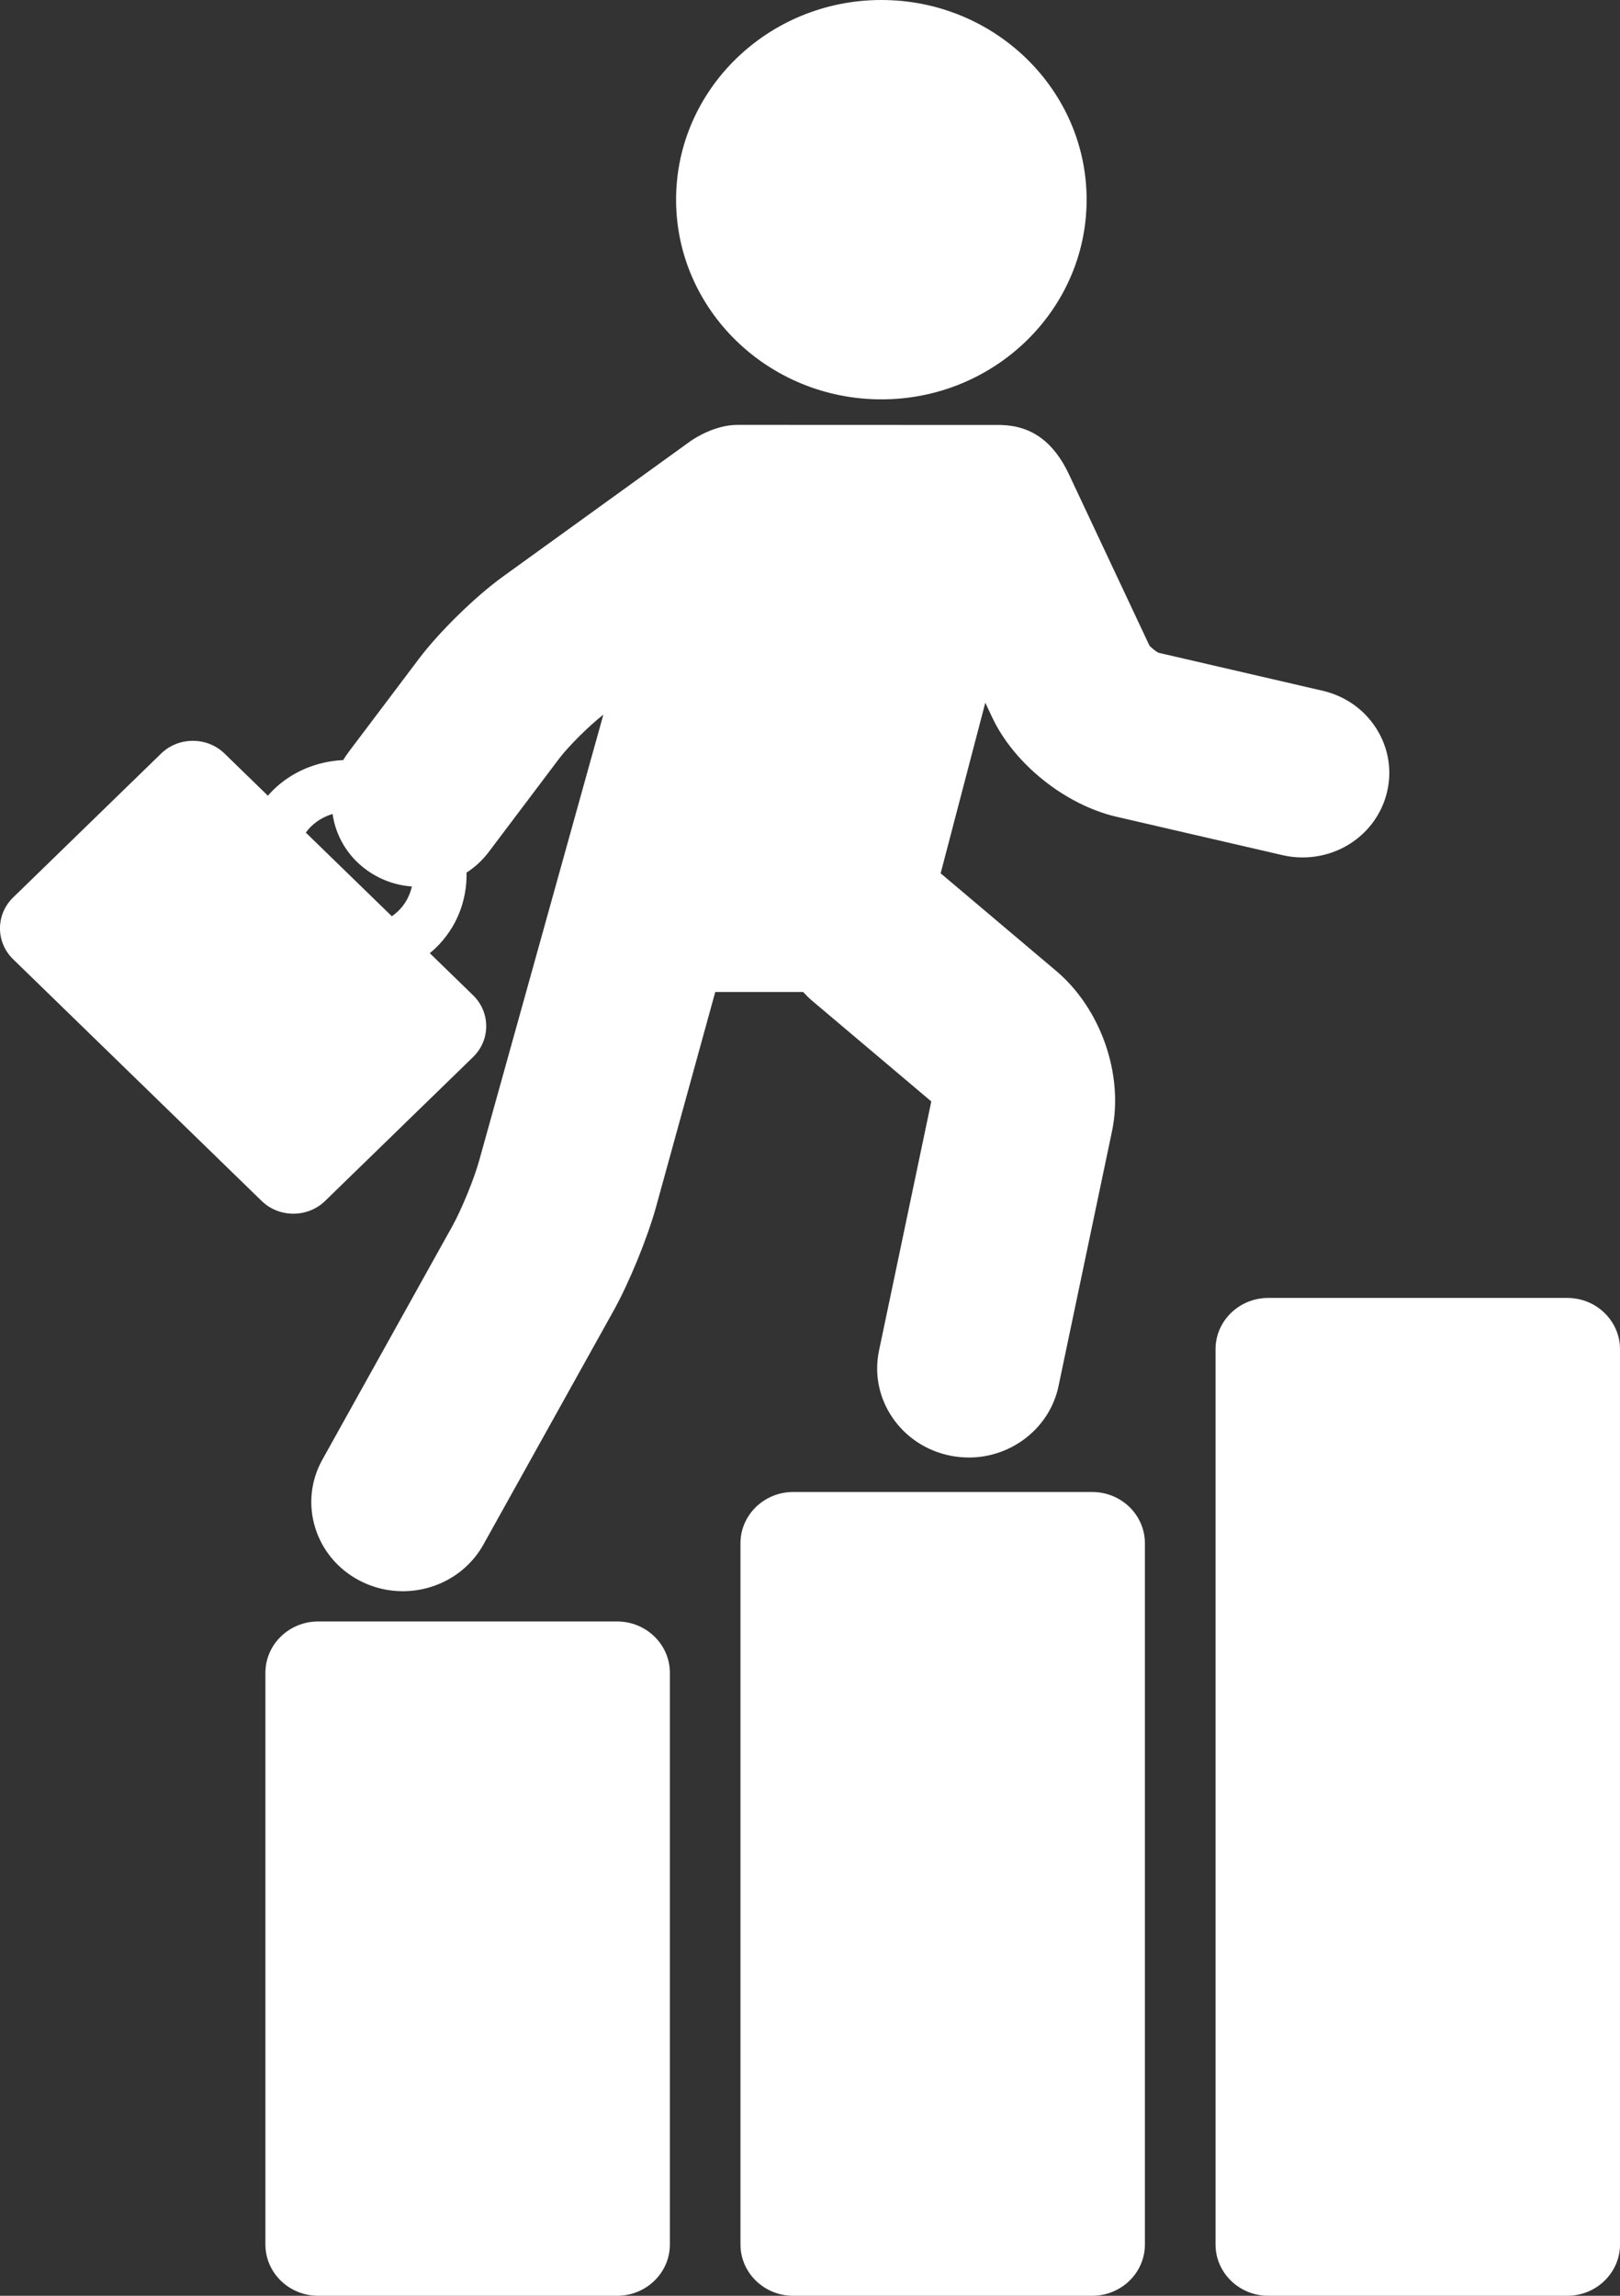
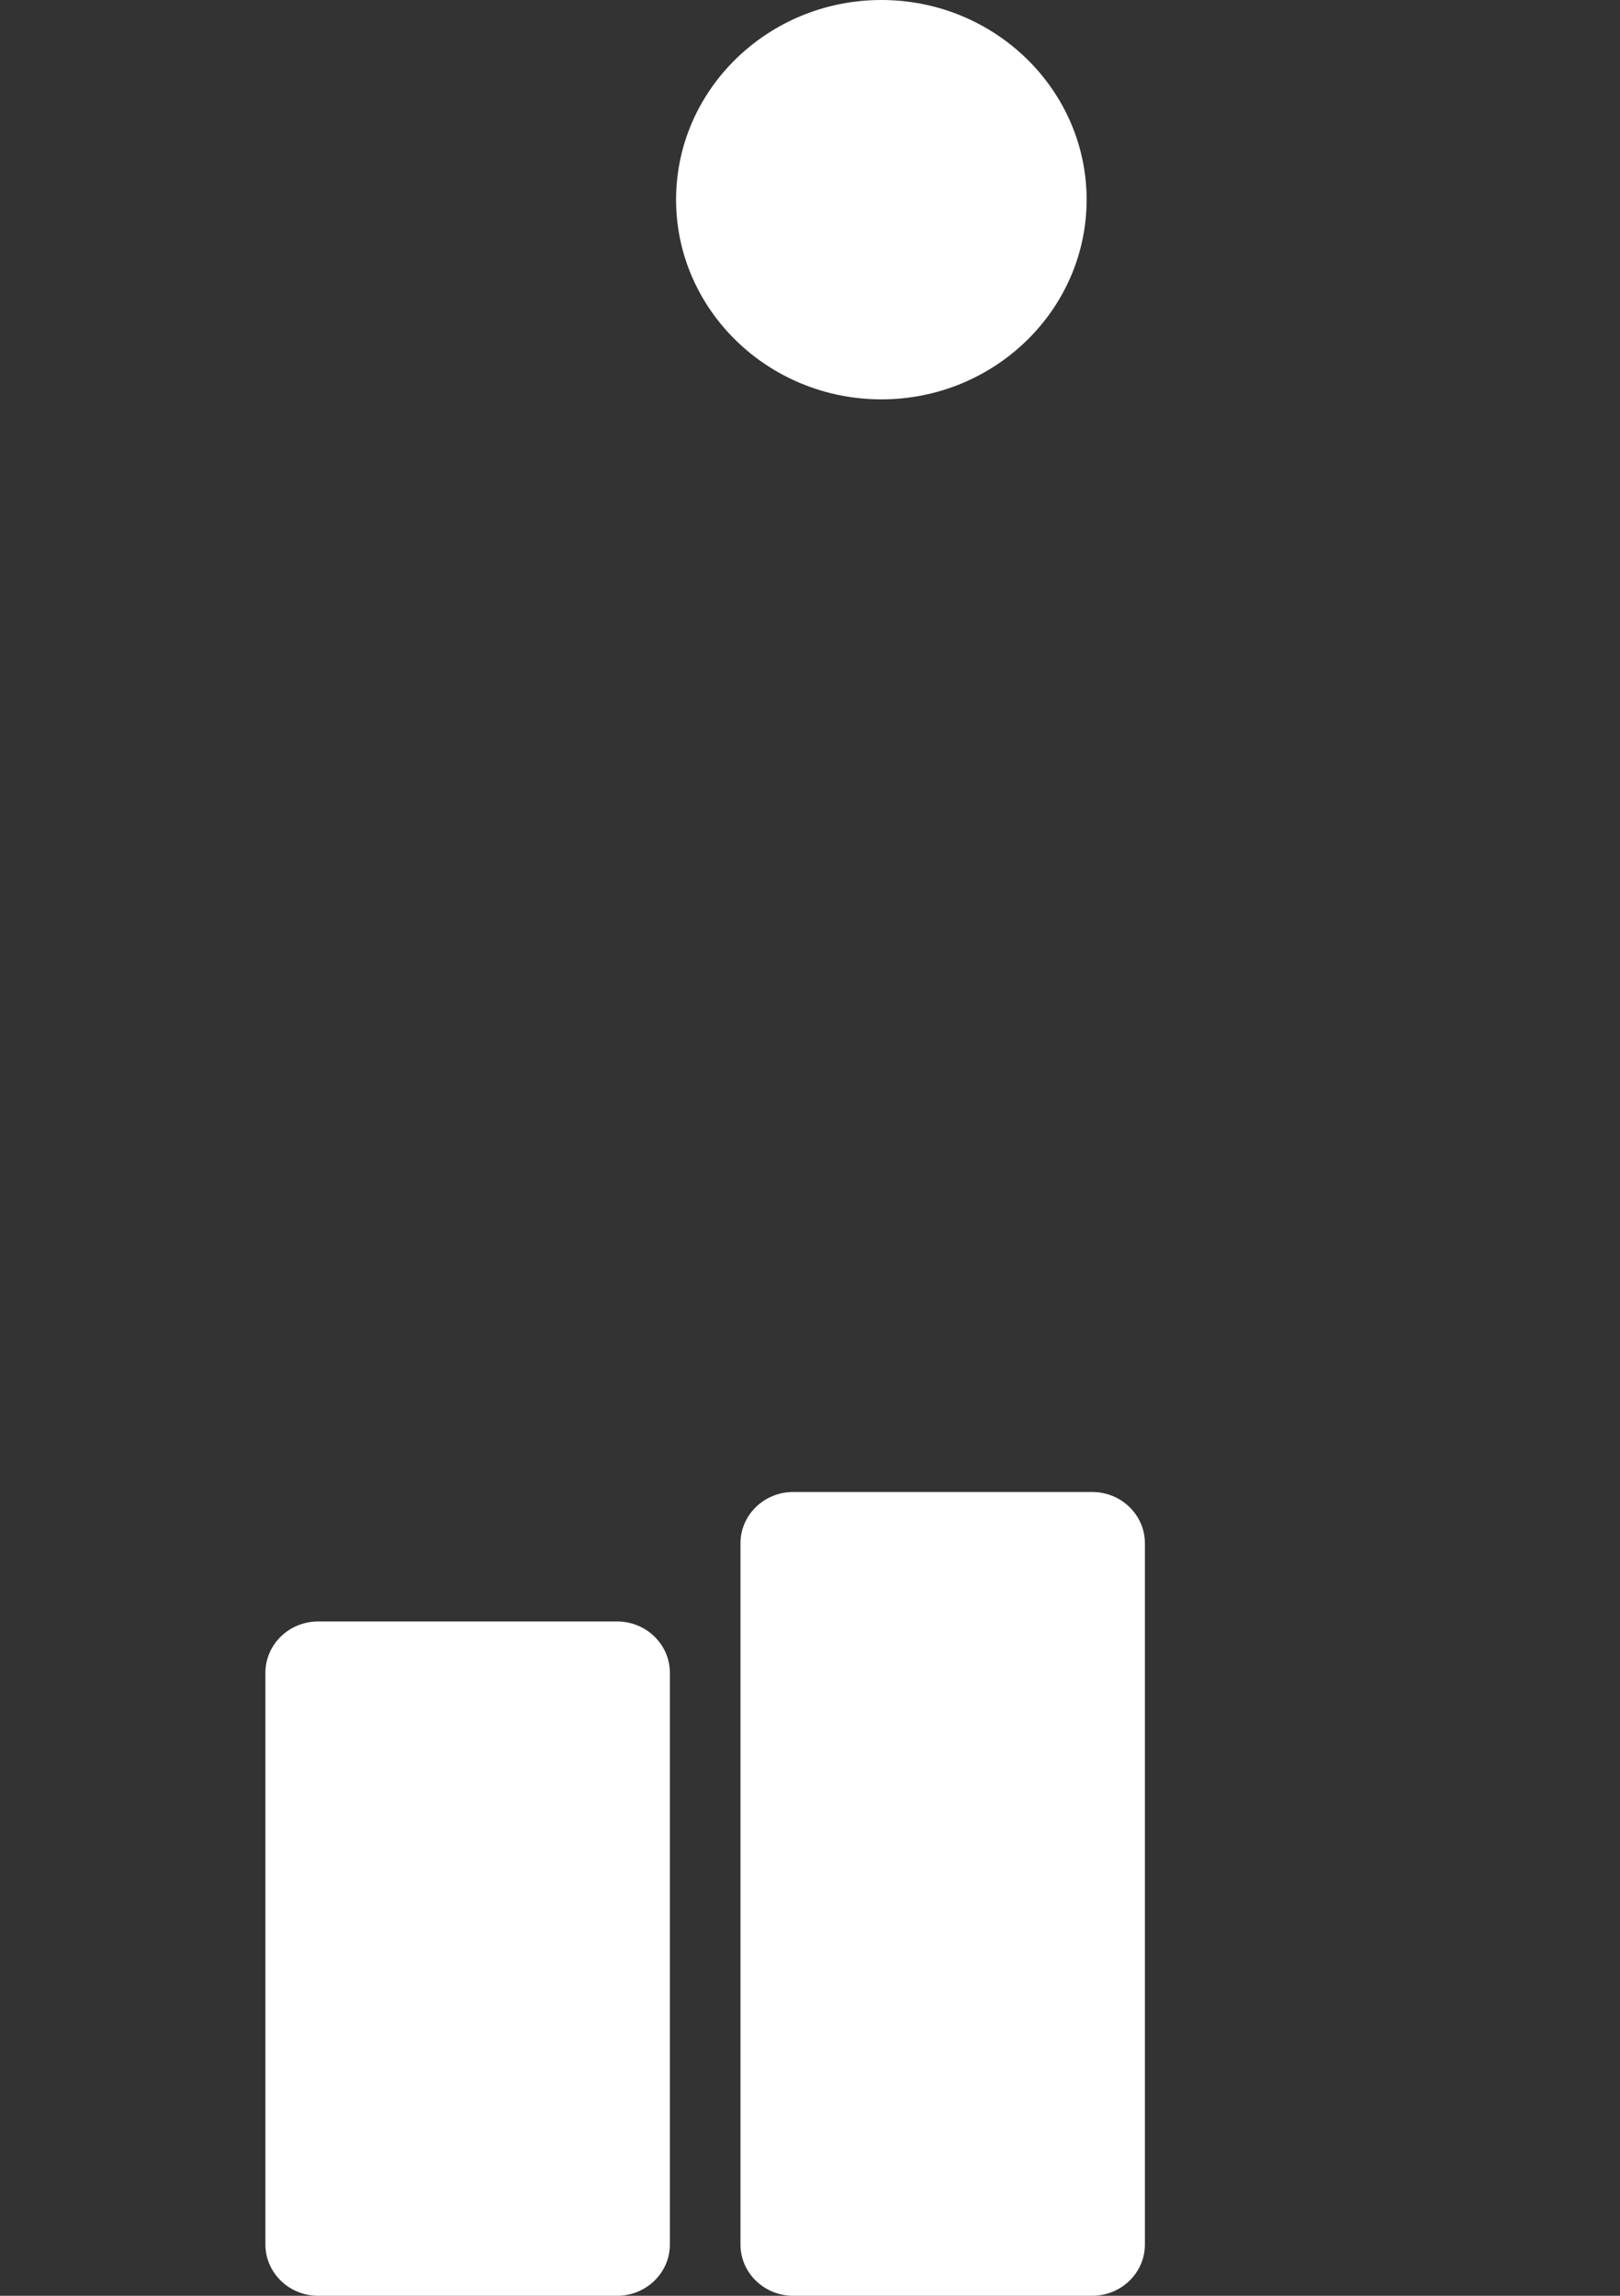
<svg xmlns="http://www.w3.org/2000/svg" width="48" height="68" viewBox="0 0 48 68" fill="none">
  <rect x="0" y="0" width="48" height="68" fill="#333333" stroke="none" />
  <path d="M26.115 11.829C22.761 11.829 20.032 9.175 20.032 5.914C20.032 2.653 22.761 0 26.115 0C29.468 0 32.196 2.653 32.196 5.914C32.196 9.175 29.468 11.829 26.115 11.829Z" fill="white" />
-   <path d="M0.388 26.584L4.774 22.32C5.024 22.077 5.358 21.943 5.714 21.943C6.07 21.943 6.403 22.077 6.653 22.32L7.938 23.569C7.99 23.509 8.043 23.449 8.101 23.393C8.651 22.858 9.381 22.551 10.17 22.513C10.217 22.434 10.268 22.357 10.324 22.282L12.413 19.512C13.016 18.713 14.087 17.665 14.906 17.075L20.442 13.078C20.619 12.952 21.211 12.585 21.849 12.585C21.849 12.585 29.639 12.587 29.654 12.588C30.558 12.607 31.219 13.084 31.672 14.048L34.058 19.123C34.109 19.185 34.251 19.298 34.323 19.334L39.186 20.459C39.855 20.614 40.422 21.012 40.782 21.582C41.142 22.151 41.253 22.823 41.094 23.473C40.817 24.606 39.788 25.397 38.592 25.397C38.392 25.397 38.191 25.374 37.995 25.328L33.085 24.193C31.564 23.841 30.047 22.629 29.397 21.246L29.194 20.814L27.871 25.867L31.293 28.757C32.619 29.877 33.3 31.829 32.949 33.503L31.363 41.059C31.106 42.283 29.989 43.171 28.706 43.171C28.524 43.171 28.341 43.153 28.161 43.117C26.695 42.826 25.745 41.43 26.045 40.004L27.594 32.624L24.055 29.635C23.961 29.556 23.877 29.47 23.797 29.382H21.193L19.439 35.746C19.185 36.667 18.642 37.993 18.176 38.83L14.324 45.748C13.849 46.601 12.933 47.131 11.935 47.131C11.886 47.131 11.837 47.13 11.788 47.127C11.386 47.106 11.002 47 10.645 46.812C9.329 46.12 8.838 44.515 9.551 43.235L13.403 36.317C13.672 35.835 14.05 34.911 14.197 34.379L17.877 21.168C17.461 21.491 16.844 22.103 16.565 22.472L14.476 25.242C14.295 25.481 14.074 25.685 13.824 25.846C13.839 26.696 13.519 27.485 12.915 28.073C12.857 28.129 12.795 28.181 12.734 28.232L14.018 29.48C14.536 29.984 14.536 30.804 14.018 31.308L9.632 35.572C9.382 35.815 9.048 35.949 8.693 35.949H8.692C8.337 35.949 8.003 35.815 7.753 35.572L0.389 28.412C-0.13 27.908 -0.13 27.088 0.388 26.584ZM11.797 26.987C12.004 26.787 12.141 26.535 12.205 26.257C11.726 26.223 11.27 26.06 10.878 25.78C10.296 25.365 9.947 24.756 9.854 24.11C9.613 24.182 9.396 24.306 9.218 24.479C9.16 24.535 9.109 24.597 9.061 24.661L11.61 27.139C11.676 27.093 11.739 27.043 11.797 26.987Z" fill="white" />
-   <path d="M37.578 38.444H46.438C47.299 38.444 48 39.125 48 39.963V66.481C48 67.319 47.299 68 46.438 68H37.578C36.717 68 36.016 67.319 36.016 66.481V39.963C36.016 39.125 36.717 38.444 37.578 38.444Z" fill="white" />
  <path d="M23.502 44.192H32.361C33.223 44.192 33.923 44.873 33.923 45.711V66.481C33.923 67.319 33.223 68 32.361 68H23.502C22.64 68 21.94 67.319 21.94 66.481V45.711C21.94 44.873 22.64 44.192 23.502 44.192Z" fill="white" />
  <path d="M9.427 48.027H18.285C19.147 48.027 19.848 48.709 19.848 49.546V66.481C19.848 67.319 19.147 68 18.285 68H9.427C8.565 68 7.864 67.319 7.864 66.481V49.546C7.864 48.709 8.565 48.027 9.427 48.027Z" fill="white" />
</svg>